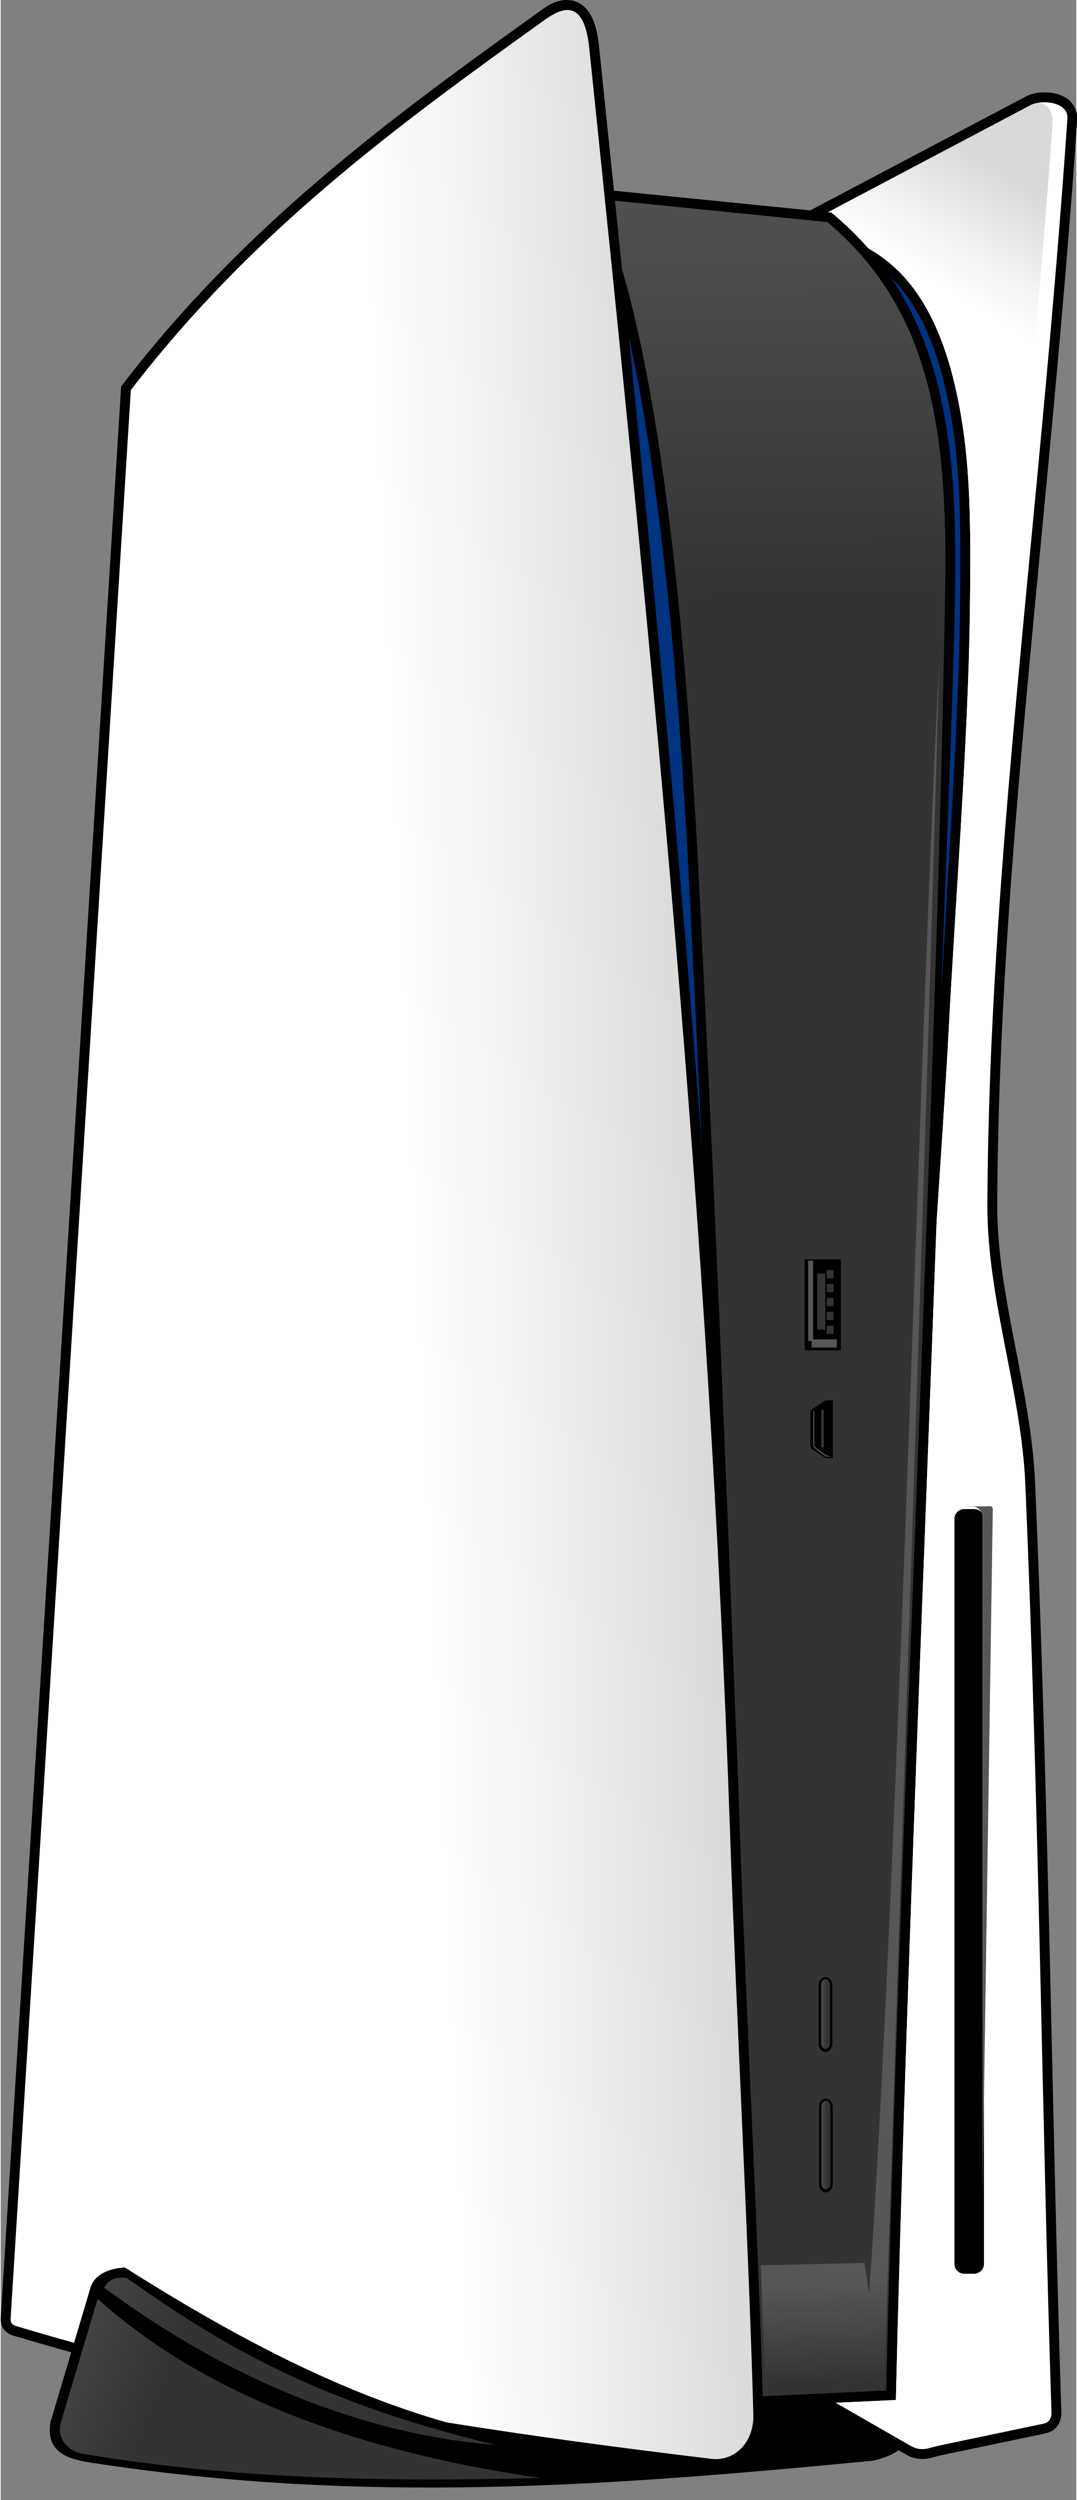
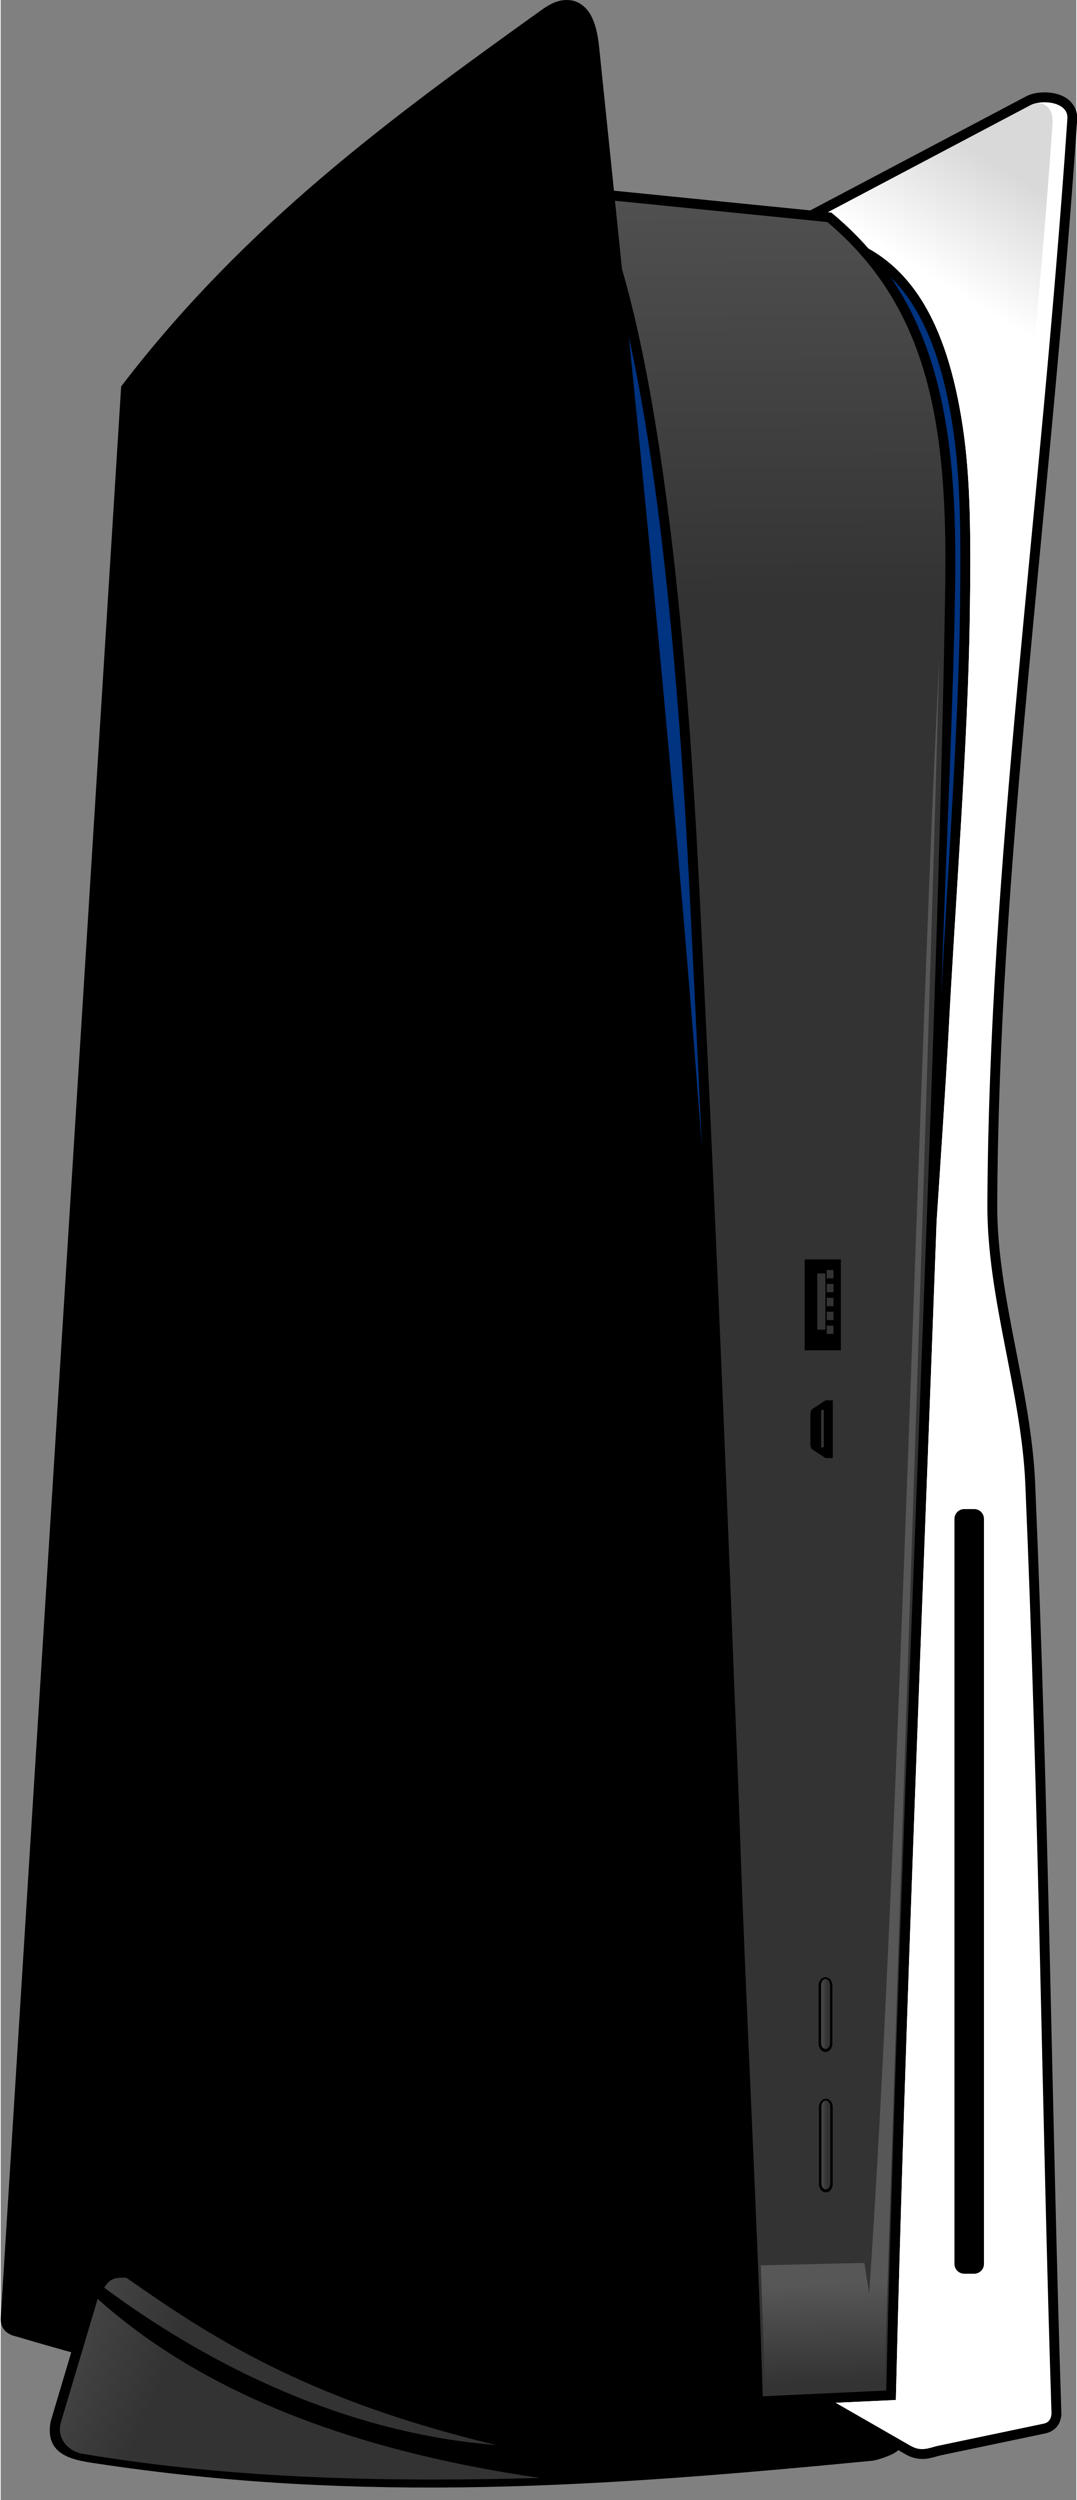
<svg xmlns="http://www.w3.org/2000/svg" xmlns:xlink="http://www.w3.org/1999/xlink" height="174" preserveAspectRatio="xMidYMid meet" version="1.0" viewBox="-0.0 -0.0 74.9 174.0" width="75" zoomAndPan="magnify">
  <rect x="-0.0" y="-0.0" width="74.9" height="174.0" fill="#808080" stroke="none" />
  <defs>
    <linearGradient id="f" xlink:actuate="onLoad" xlink:show="other" xlink:type="simple">
      <stop offset="0" stop-color="#d9d9d9" />
      <stop offset="1" stop-color="#fff" />
    </linearGradient>
    <linearGradient id="e" xlink:actuate="onLoad" xlink:show="other" xlink:type="simple">
      <stop offset="0" stop-color="#575757" />
      <stop offset="1" stop-color="#333" />
    </linearGradient>
    <linearGradient id="d" xlink:actuate="onLoad" xlink:show="other" xlink:type="simple">
      <stop offset="0" stop-color="#333" />
      <stop offset="1" stop-color="#575757" />
    </linearGradient>
    <linearGradient id="c" xlink:actuate="onLoad" xlink:show="other" xlink:type="simple">
      <stop offset="0" stop-color="#333" />
      <stop offset="1" stop-color="#575757" />
    </linearGradient>
    <linearGradient id="b" xlink:actuate="onLoad" xlink:show="other" xlink:type="simple">
      <stop offset="0" stop-color="#333" />
      <stop offset="1" stop-color="#575757" />
    </linearGradient>
    <linearGradient id="a" xlink:actuate="onLoad" xlink:show="other" xlink:type="simple">
      <stop offset="0" stop-color="#fff" />
      <stop offset="1" stop-color="#d9d9d9" />
    </linearGradient>
    <linearGradient gradientUnits="userSpaceOnUse" id="g" x1="115.241" x2="192.475" xlink:actuate="onLoad" xlink:href="#a" xlink:show="other" xlink:type="simple" y1="460.336" y2="456.726" />
    <linearGradient gradientUnits="userSpaceOnUse" id="j" x1="217.968" x2="217.232" xlink:actuate="onLoad" xlink:href="#b" xlink:show="other" xlink:type="simple" y1="157.241" y2="26.876" />
    <linearGradient gradientUnits="userSpaceOnUse" id="h" x1="38.34" x2="-10.352" xlink:actuate="onLoad" xlink:href="#c" xlink:show="other" xlink:type="simple" y1="634.527" y2="613.44" />
    <linearGradient gradientUnits="userSpaceOnUse" id="i" x1="217.148" x2="214.8" xlink:actuate="onLoad" xlink:href="#d" xlink:show="other" xlink:type="simple" y1="554.204" y2="554.204" />
    <linearGradient gradientUnits="userSpaceOnUse" id="k" x1="215.854" x2="216.75" xlink:actuate="onLoad" xlink:href="#e" xlink:show="other" xlink:type="simple" y1="599.829" y2="625.896" />
    <linearGradient gradientUnits="userSpaceOnUse" id="l" x1="262.971" x2="245.079" xlink:actuate="onLoad" xlink:href="#f" xlink:show="other" xlink:type="simple" y1="43.919" y2="73.198" />
  </defs>
  <g fill-rule="evenodd">
    <g id="change1_1">
      <path clip-rule="evenodd" d="M 148.732 0 C 145.552 -0.007 143.038 1.957 141.158 3.305 C 102.677 30.887 64.456 58.802 32.133 100.861 L 31.648 101.49 L 0.016 608.645 C -0.027 609.322 0.003 610.032 0.277 610.781 C 0.551 611.531 1.129 612.235 1.703 612.645 C 2.851 613.464 3.702 613.534 4.584 613.797 C 9.25 615.188 13.901 616.522 18.537 617.807 L 13.121 635.998 C 11.493 644.721 18.821 646.048 24.221 646.875 C 95.417 657.784 159.5 652.986 229.016 646.297 C 230.062 646.196 234.458 644.919 235.885 643.51 L 237.961 644.703 C 239.854 645.79 241.862 645.966 243.408 645.746 C 244.954 645.527 246.107 645.069 246.883 644.906 L 274.326 639.154 C 275.584 638.929 276.809 638.279 277.572 637.312 C 278.361 636.315 278.624 635.199 278.719 634.238 L 278.734 634.07 L 278.723 633.902 C 276.181 554.959 275.436 474.177 271.836 389.643 C 270.777 364.792 261.76 340.367 261.869 316.365 C 262.276 226.97 275.673 136.795 282.891 31.336 C 283.06 28.862 281.557 26.659 279.799 25.615 C 278.043 24.573 276.086 24.251 274.215 24.264 L 274.203 24.264 C 272.503 24.277 270.876 24.559 269.408 25.334 L 212.734 55.26 L 161.15 50.084 C 159.861 37.546 158.559 24.969 157.248 12.332 C 156.865 8.645 156.168 5.966 155.027 3.926 C 153.886 1.886 152.069 0.487 150.143 0.131 C 149.661 0.042 149.191 0.001 148.736 0 L 148.732 0 z" image-rendering="optimizeQuality" shape-rendering="geometricPrecision" text-rendering="geometricPrecision" transform="scale(.265)" />
    </g>
    <g id="change2_1">
      <path clip-rule="evenodd" d="M 274.23 26.863 C 272.859 26.874 271.538 27.147 270.619 27.633 L 217.408 55.73 L 218.293 55.818 L 218.908 56.338 C 222.279 59.179 225.311 62.154 228.037 65.264 C 233.593 68.355 238.162 72.852 241.773 78.494 C 247.311 87.147 250.736 98.431 252.779 111.854 C 254.915 125.89 254.956 141.525 254.664 161.836 C 254.184 195.143 250.837 236.915 248.98 273.012 C 248.46 282.81 246.761 308.461 245.943 320.686 C 242.277 420.888 237.626 531.102 235.289 627.918 L 235.23 630.338 L 219.434 631.072 L 239.256 642.449 C 242.035 644.044 244.21 642.812 246.35 642.363 L 273.803 636.607 C 275.443 636.35 276.002 635.322 276.133 633.986 C 273.59 555.002 272.846 474.233 269.248 389.754 C 268.214 365.473 259.167 341.001 259.279 316.355 C 259.687 226.709 273.098 136.499 280.307 31.158 C 280.517 28.089 277.249 26.84 274.23 26.863 z M 253.211 396.344 L 255.797 396.344 C 257.228 396.344 258.381 397.495 258.381 398.926 L 258.381 594.59 C 258.381 596.021 257.228 597.172 255.797 597.172 L 253.211 597.172 C 251.78 597.172 250.629 596.021 250.629 594.59 L 250.629 398.926 C 250.629 397.495 251.78 396.344 253.211 396.344 z" fill="#fff" image-rendering="optimizeQuality" shape-rendering="geometricPrecision" text-rendering="geometricPrecision" transform="scale(.265)" />
    </g>
    <g id="change3_1">
      <path clip-rule="evenodd" d="M 233.92 72.861 C 248.46 94.235 251.314 121.252 250.795 154.324 C 250.29 186.544 248.406 223.286 247.133 261.934 C 248.858 228.668 251.636 191.563 252.064 161.799 C 252.12 157.99 252.163 154.35 252.182 150.857 L 252.205 150.857 L 252.182 150.639 C 252.26 135.632 251.9 123.363 250.207 112.244 C 247.55 94.789 242.518 81.277 233.92 72.861 z M 165.061 88.451 C 172.287 159.953 178.95 230.326 184.264 301.463 C 183.155 277.248 182.002 253.306 180.795 229.822 C 179.222 199.234 176.659 163.864 172.43 131.738 C 170.391 116.254 167.946 101.515 165.061 88.451 z" fill="#003380" image-rendering="optimizeQuality" shape-rendering="geometricPrecision" text-rendering="geometricPrecision" transform="scale(.265)" />
    </g>
-     <path clip-rule="evenodd" d="M 149.01 2.623 C 146.874 2.577 144.536 4.084 142.674 5.418 C 104.205 32.991 66.253 60.73 34.193 102.445 L 2.609 608.805 C 2.495 610.634 3.424 610.738 5.326 611.305 C 9.992 612.695 14.641 614.03 19.277 615.314 L 23.59 600.832 C 24.645 597.288 28.578 595.757 32.617 595.539 C 59.798 612.733 87.807 627.894 117.178 636.225 C 140.038 639.896 163.097 642.94 186.717 645.797 C 192.735 646.525 197.989 641.639 197.781 634.082 C 196.531 588.714 193.337 530.228 191.643 480.949 C 186.118 320.34 171.066 170.773 154.658 12.602 C 153.869 4.994 151.589 2.678 149.01 2.623 z" fill="url(#g)" image-rendering="optimizeQuality" shape-rendering="geometricPrecision" text-rendering="geometricPrecision" transform="scale(.265)" />
    <path clip-rule="evenodd" d="M 31.801 598.209 C 29.251 598.261 28.343 599.036 27.195 600.846 C 59.085 624.447 94.647 639.393 130.211 642.168 C 79.223 630.013 54.272 613.041 33 598.23 C 32.563 598.209 32.165 598.202 31.801 598.209 z M 25.473 603.791 L 15.857 636.061 C 14.48 640.681 18.065 643.885 21.4 644.447 C 61.775 651.254 103.174 651.893 141.729 650.814 C 89.798 643.299 51.672 627.235 25.473 603.791 z" fill="url(#h)" image-rendering="optimizeQuality" shape-rendering="geometricPrecision" text-rendering="geometricPrecision" transform="scale(.265)" />
    <path clip-rule="evenodd" d="M 216.756 519.766 C 216.112 519.766 215.594 520.456 215.594 521.314 L 215.594 536.604 C 215.594 537.462 216.112 538.152 216.756 538.152 C 217.401 538.152 217.92 537.462 217.92 536.604 L 217.92 521.314 C 217.92 520.456 217.401 519.766 216.756 519.766 z M 216.834 551.686 C 216.19 551.686 215.67 552.378 215.67 553.236 L 215.67 573.484 C 215.67 574.343 216.19 575.033 216.834 575.033 C 217.479 575.033 217.996 574.343 217.996 573.484 L 217.996 553.236 C 217.996 552.378 217.479 551.686 216.834 551.686 z" fill="url(#i)" image-rendering="optimizeQuality" shape-rendering="geometricPrecision" text-rendering="geometricPrecision" transform="scale(.265)" />
    <path clip-rule="evenodd" d="M 161.418 52.725 C 162.034 58.718 162.649 64.705 163.258 70.68 C 175.136 111.208 180.704 177.424 183.391 229.688 C 186.997 299.832 190.137 374.031 192.949 447.52 C 193.422 458.585 193.857 469.696 194.24 480.861 C 195.877 528.436 198.914 584.639 200.246 629.361 L 232.691 627.855 C 236.448 472.135 246.195 281.804 248.195 154.285 C 248.856 112.234 244.153 81.008 217.232 58.324 L 161.418 52.725 z M 211.254 330.773 L 220.777 330.773 L 220.777 354.639 L 211.254 354.639 L 211.254 330.773 z M 217.057 333.553 L 217.057 335.744 L 218.838 335.744 L 218.838 333.553 L 217.057 333.553 z M 214.568 334.457 L 214.568 349.213 L 216.705 349.213 L 216.705 334.457 L 214.568 334.457 z M 217.057 337.205 L 217.057 339.396 L 218.838 339.396 L 218.838 337.205 L 217.057 337.205 z M 217.057 340.857 L 217.057 343.049 L 218.838 343.049 L 218.838 340.857 L 217.057 340.857 z M 217.057 344.51 L 217.057 346.703 L 218.838 346.703 L 218.838 344.51 L 217.057 344.51 z M 217.057 348.164 L 217.057 350.355 L 218.838 350.355 L 218.838 348.164 L 217.057 348.164 z M 216.766 367.787 L 218.652 367.787 L 218.652 375.371 L 218.652 382.955 L 216.766 382.955 L 213.361 380.736 C 213.021 380.515 212.77 380.073 212.77 379.504 L 212.77 375.371 L 212.77 371.238 C 212.77 370.669 213.022 370.225 213.361 370.004 L 216.766 367.787 z M 215.602 370.289 L 215.602 380.141 L 216.297 380.141 L 216.297 370.289 L 215.602 370.289 z M 216.742 519.297 C 217.733 519.297 218.549 520.278 218.549 521.471 L 218.549 536.76 C 218.549 537.953 217.733 538.934 216.742 538.934 C 215.752 538.934 214.939 537.953 214.939 536.76 L 214.939 521.471 C 214.939 520.278 215.752 519.297 216.742 519.297 z M 216.83 551.219 C 217.821 551.219 218.633 552.199 218.633 553.393 L 218.633 573.641 C 218.633 574.834 217.821 575.812 216.83 575.812 C 215.84 575.812 215.025 574.834 215.025 573.641 L 215.025 553.393 C 215.025 552.199 215.84 551.219 216.83 551.219 z" fill="url(#j)" image-rendering="optimizeQuality" shape-rendering="geometricPrecision" text-rendering="geometricPrecision" transform="scale(.265)" />
    <path clip-rule="evenodd" d="M 246.646 173.416 C 241.776 263.452 236.011 490.626 228.209 602.34 L 226.951 594.33 L 199.727 594.975 L 200.949 628.744 L 232.201 627.359 C 236.514 486.553 242.455 324.585 246.646 173.416 z" fill="url(#k)" image-rendering="optimizeQuality" shape-rendering="geometricPrecision" text-rendering="geometricPrecision" transform="scale(.265)" />
    <path clip-rule="evenodd" d="M 272.75 27.096 C 272.681 27.094 272.611 27.095 272.541 27.098 C 271.916 27.118 271.263 27.293 270.619 27.633 L 217.408 55.73 L 218.293 55.818 L 218.908 56.338 C 222.279 59.179 225.311 62.154 228.037 65.264 C 233.593 68.355 238.164 72.852 241.775 78.494 C 247.313 87.147 250.736 98.431 252.779 111.854 C 254.915 125.89 254.956 141.527 254.664 161.838 C 254.184 195.145 250.837 236.915 248.98 273.012 C 248.46 282.808 246.763 308.451 245.945 320.678 C 242.279 420.882 237.626 531.1 235.289 627.918 L 235.23 630.34 L 219.434 631.072 L 239.256 642.449 C 239.256 642.449 251.88 353.783 252.293 320.092 C 253.391 230.451 269.191 137.763 276.4 32.422 C 276.631 29.043 274.887 27.146 272.75 27.096 z" fill="url(#l)" image-rendering="optimizeQuality" shape-rendering="geometricPrecision" text-rendering="geometricPrecision" transform="scale(.265)" />
    <g id="change4_1">
-       <path clip-rule="evenodd" d="M 212.18 331.105 L 212.18 352.217 L 213.111 352.217 L 213.111 353.922 L 219.699 353.922 L 219.699 351.779 L 213.494 351.779 L 213.494 331.105 L 212.18 331.105 z M 213.779 370.422 L 213.525 370.797 L 213.525 379.461 C 213.525 379.879 213.65 380.195 213.865 380.355 L 216.797 382.539 L 218.357 382.604 L 216.865 382.164 L 214.113 380.184 C 213.914 380.028 213.779 379.77 213.779 379.461 L 213.779 370.422 z" fill="#575757" image-rendering="optimizeQuality" shape-rendering="geometricPrecision" text-rendering="geometricPrecision" transform="scale(.265)" />
-     </g>
+       </g>
    <g id="change4_2">
-       <path d="m 150.88,98.003 -1.836,0.036 0.67,0.003 c 0.284,0.001 0.628,0.302 0.628,0.68 v 47.565 l 0.723,-48.027 c 0.002,-0.138 -0.048,-0.265 -0.185,-0.258 z" fill="#575757" transform="translate(-81.979 6.827)" />
-     </g>
+       </g>
  </g>
</svg>